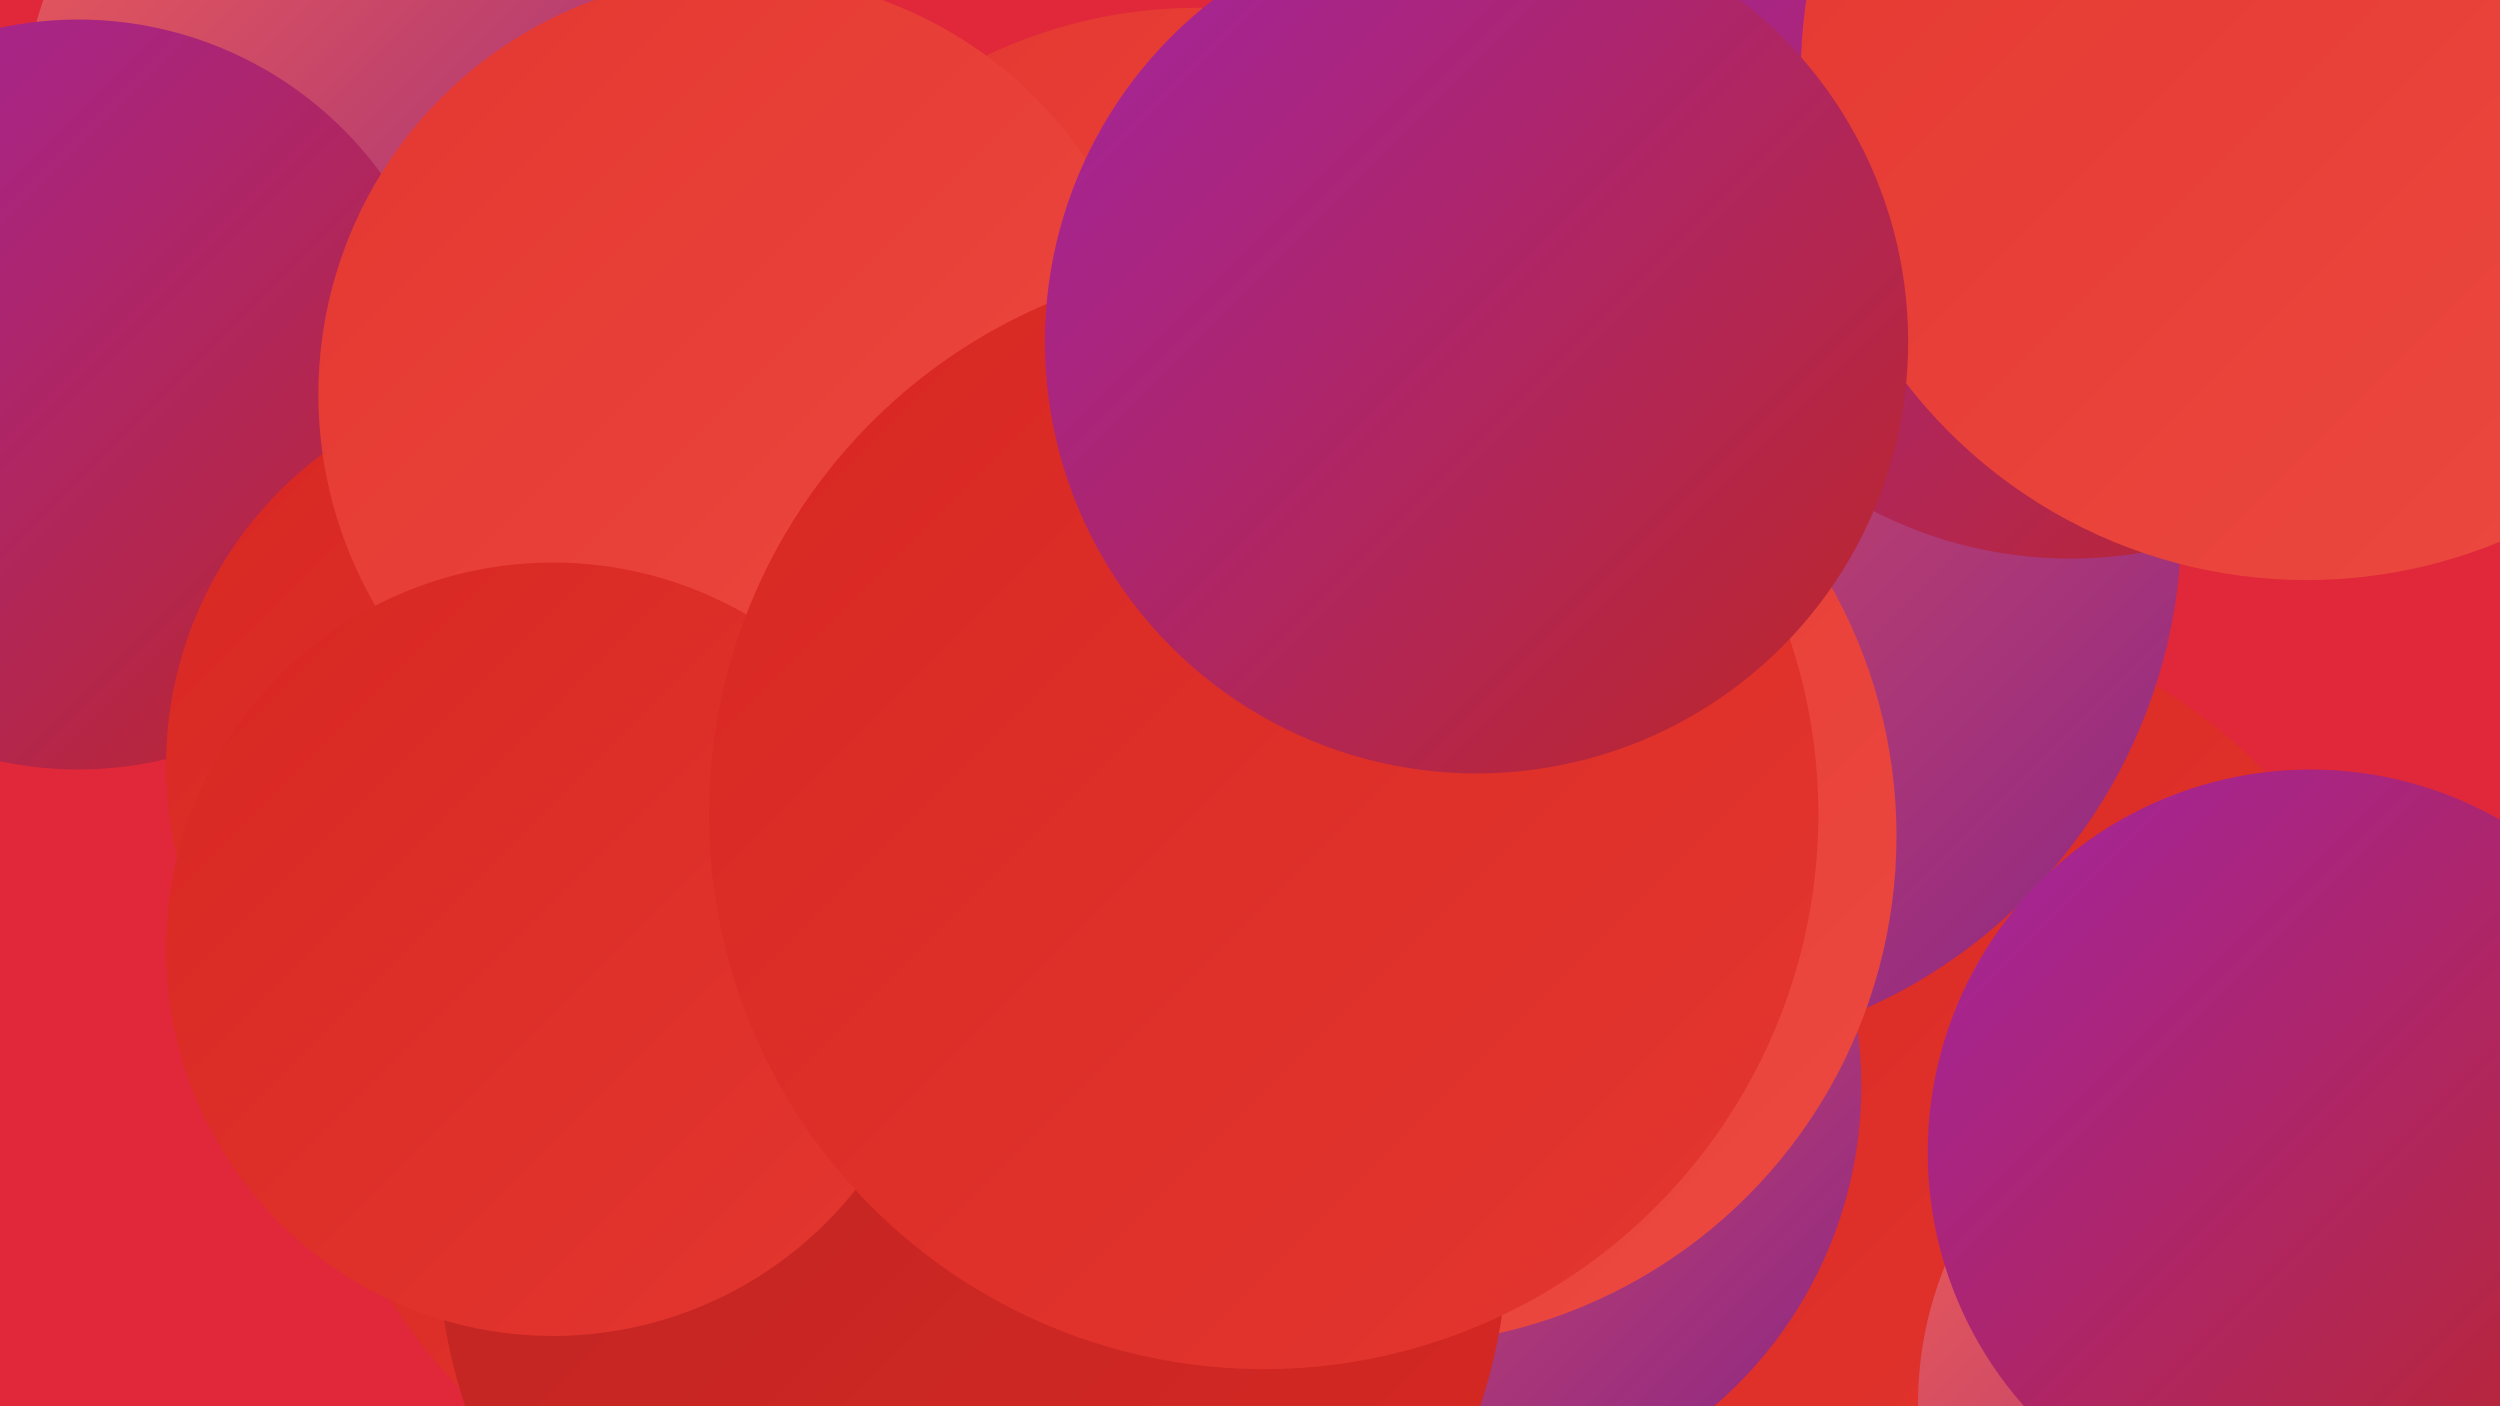
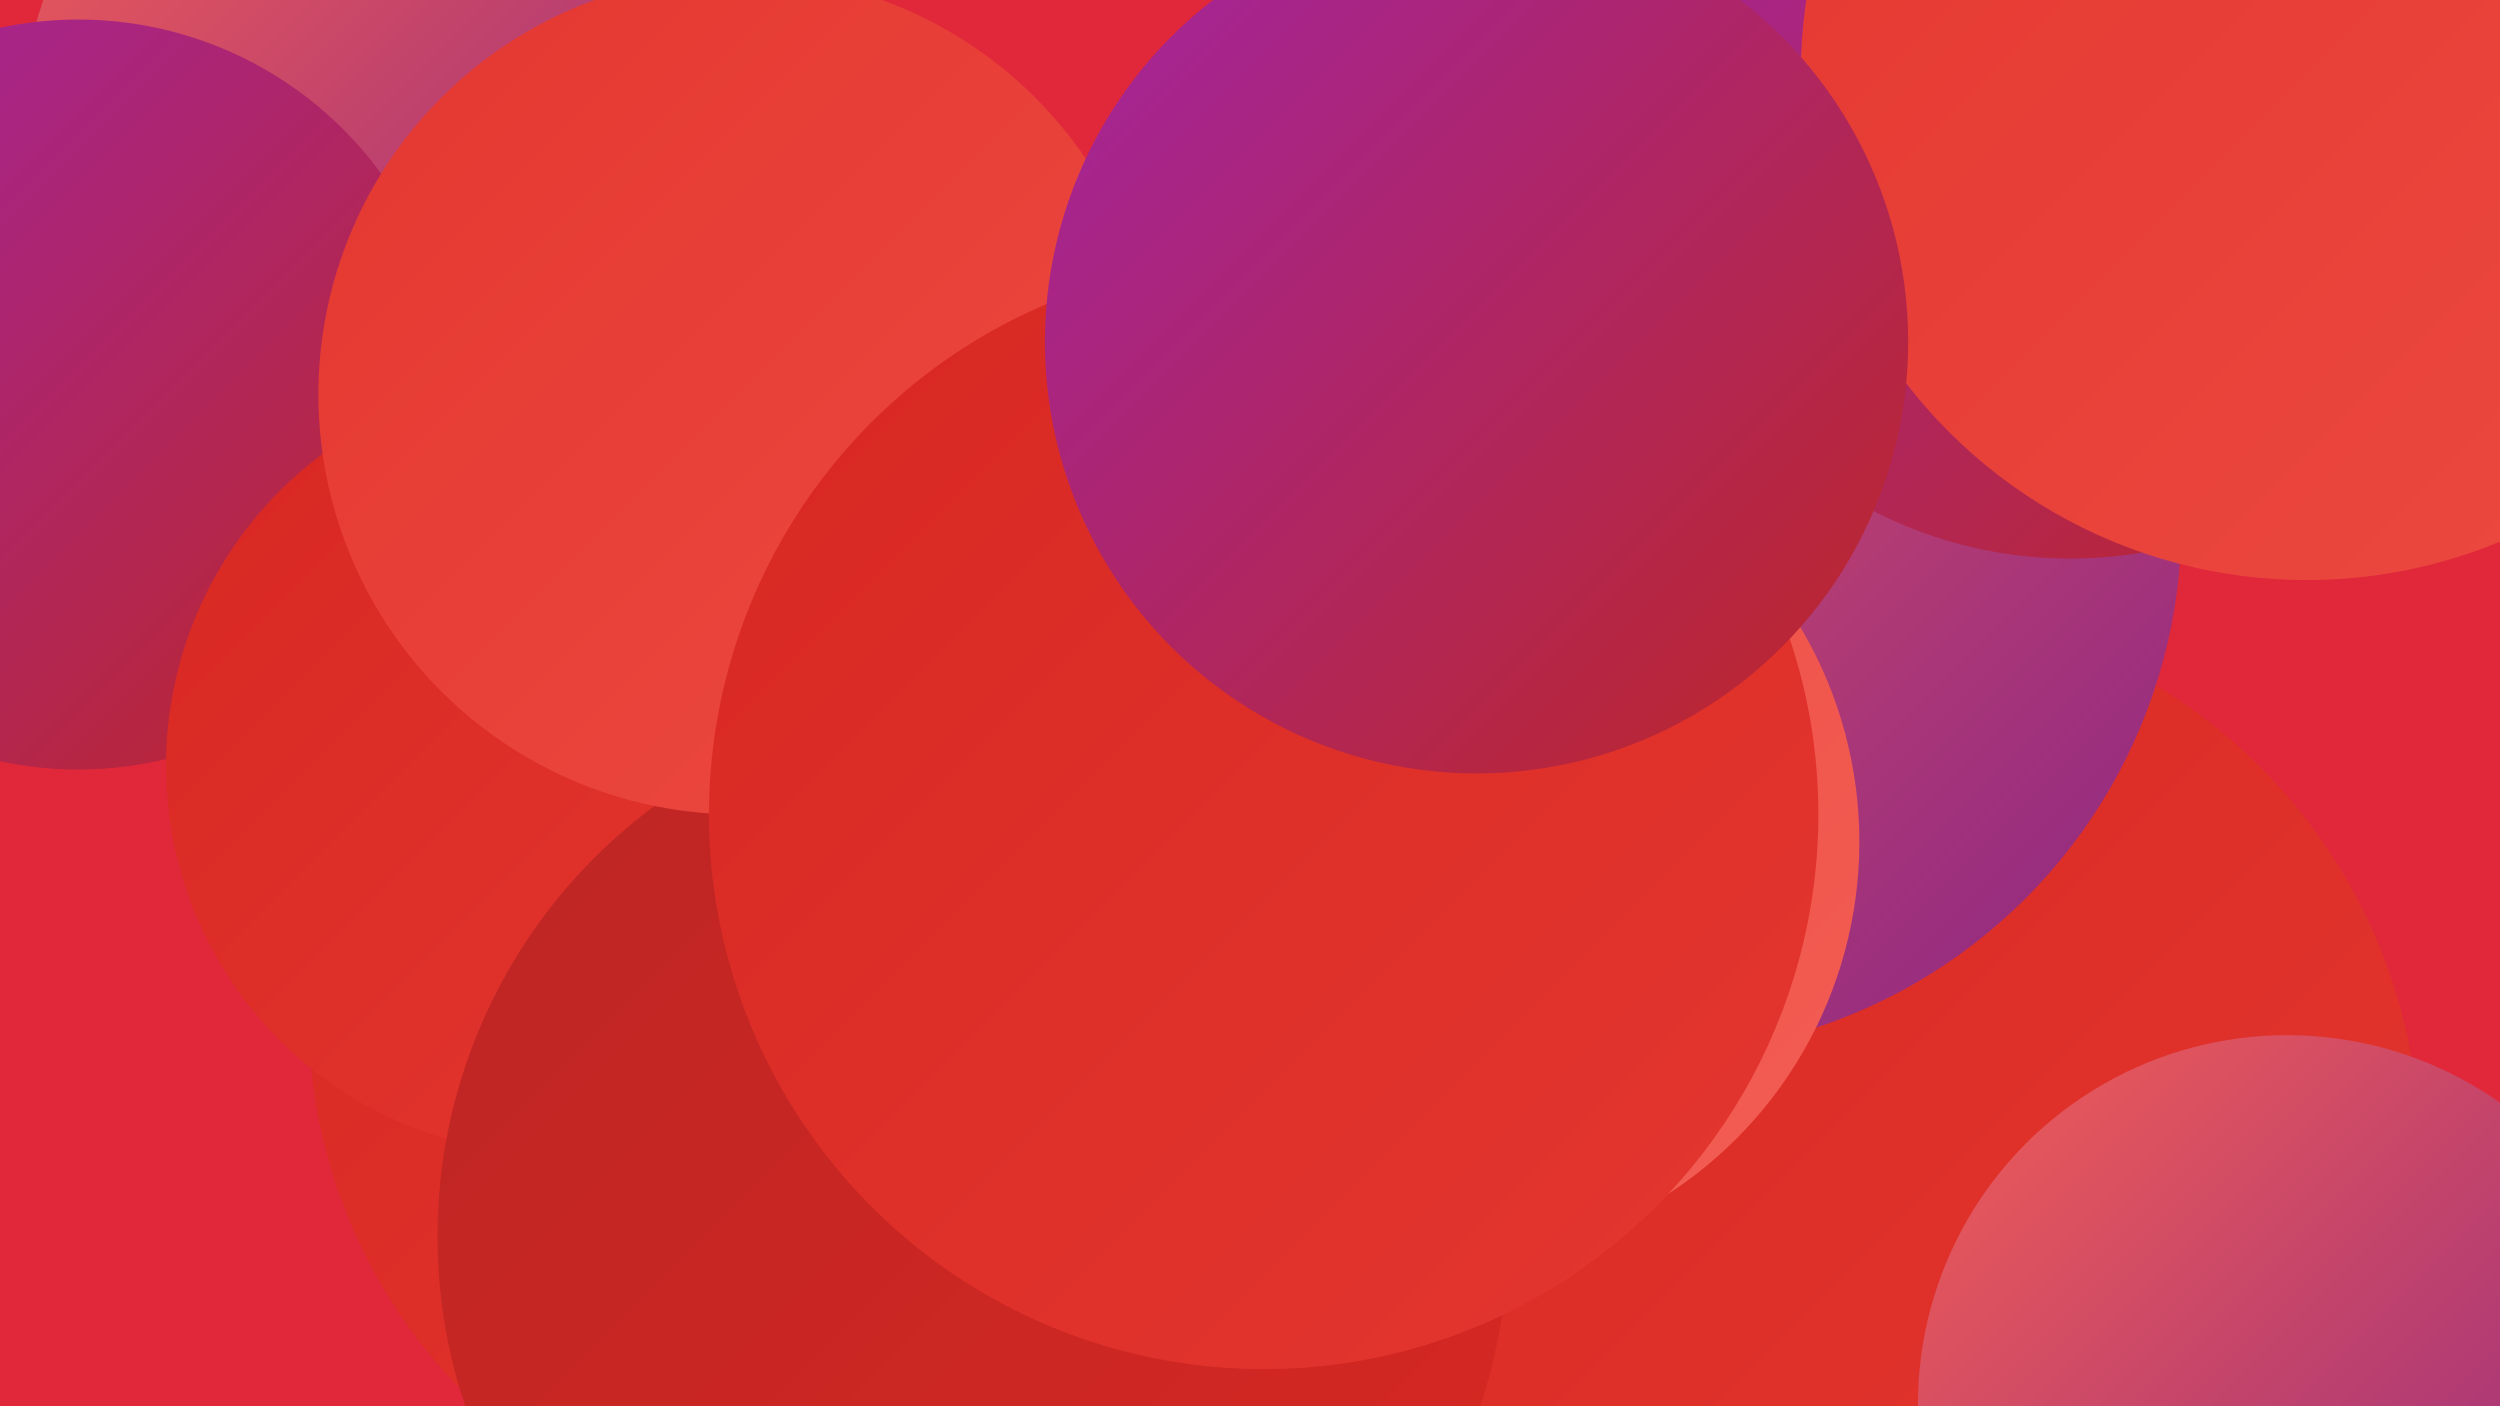
<svg xmlns="http://www.w3.org/2000/svg" width="1280" height="720">
  <defs>
    <linearGradient id="grad0" x1="0%" y1="0%" x2="100%" y2="100%">
      <stop offset="0%" style="stop-color:#892587;stop-opacity:1" />
      <stop offset="100%" style="stop-color:#a225a2;stop-opacity:1" />
    </linearGradient>
    <linearGradient id="grad1" x1="0%" y1="0%" x2="100%" y2="100%">
      <stop offset="0%" style="stop-color:#a225a2;stop-opacity:1" />
      <stop offset="100%" style="stop-color:#bc2624;stop-opacity:1" />
    </linearGradient>
    <linearGradient id="grad2" x1="0%" y1="0%" x2="100%" y2="100%">
      <stop offset="0%" style="stop-color:#bc2624;stop-opacity:1" />
      <stop offset="100%" style="stop-color:#d82722;stop-opacity:1" />
    </linearGradient>
    <linearGradient id="grad3" x1="0%" y1="0%" x2="100%" y2="100%">
      <stop offset="0%" style="stop-color:#d82722;stop-opacity:1" />
      <stop offset="100%" style="stop-color:#e43730;stop-opacity:1" />
    </linearGradient>
    <linearGradient id="grad4" x1="0%" y1="0%" x2="100%" y2="100%">
      <stop offset="0%" style="stop-color:#e43730;stop-opacity:1" />
      <stop offset="100%" style="stop-color:#ec4a41;stop-opacity:1" />
    </linearGradient>
    <linearGradient id="grad5" x1="0%" y1="0%" x2="100%" y2="100%">
      <stop offset="0%" style="stop-color:#ec4a41;stop-opacity:1" />
      <stop offset="100%" style="stop-color:#f35e54;stop-opacity:1" />
    </linearGradient>
    <linearGradient id="grad6" x1="0%" y1="0%" x2="100%" y2="100%">
      <stop offset="0%" style="stop-color:#f35e54;stop-opacity:1" />
      <stop offset="100%" style="stop-color:#892587;stop-opacity:1" />
    </linearGradient>
  </defs>
  <rect width="1280" height="720" fill="#e0283a" />
  <circle cx="960" cy="590" r="279" fill="url(#grad3)" />
  <circle cx="844" cy="267" r="273" fill="url(#grad6)" />
-   <circle cx="737" cy="556" r="216" fill="url(#grad6)" />
  <circle cx="737" cy="431" r="215" fill="url(#grad5)" />
-   <circle cx="710" cy="428" r="261" fill="url(#grad4)" />
  <circle cx="211" cy="66" r="200" fill="url(#grad6)" />
  <circle cx="432" cy="520" r="274" fill="url(#grad3)" />
  <circle cx="551" cy="481" r="269" fill="url(#grad6)" />
  <circle cx="40" cy="202" r="192" fill="url(#grad1)" />
  <circle cx="284" cy="392" r="199" fill="url(#grad3)" />
  <circle cx="1060" cy="65" r="221" fill="url(#grad1)" />
  <circle cx="1181" cy="38" r="259" fill="url(#grad4)" />
  <circle cx="498" cy="633" r="274" fill="url(#grad2)" />
-   <circle cx="613" cy="255" r="251" fill="url(#grad4)" />
  <circle cx="1171" cy="719" r="189" fill="url(#grad6)" />
  <circle cx="378" cy="202" r="215" fill="url(#grad4)" />
-   <circle cx="1183" cy="590" r="196" fill="url(#grad1)" />
-   <circle cx="283" cy="486" r="198" fill="url(#grad3)" />
  <circle cx="647" cy="417" r="284" fill="url(#grad3)" />
  <circle cx="756" cy="175" r="221" fill="url(#grad1)" />
</svg>